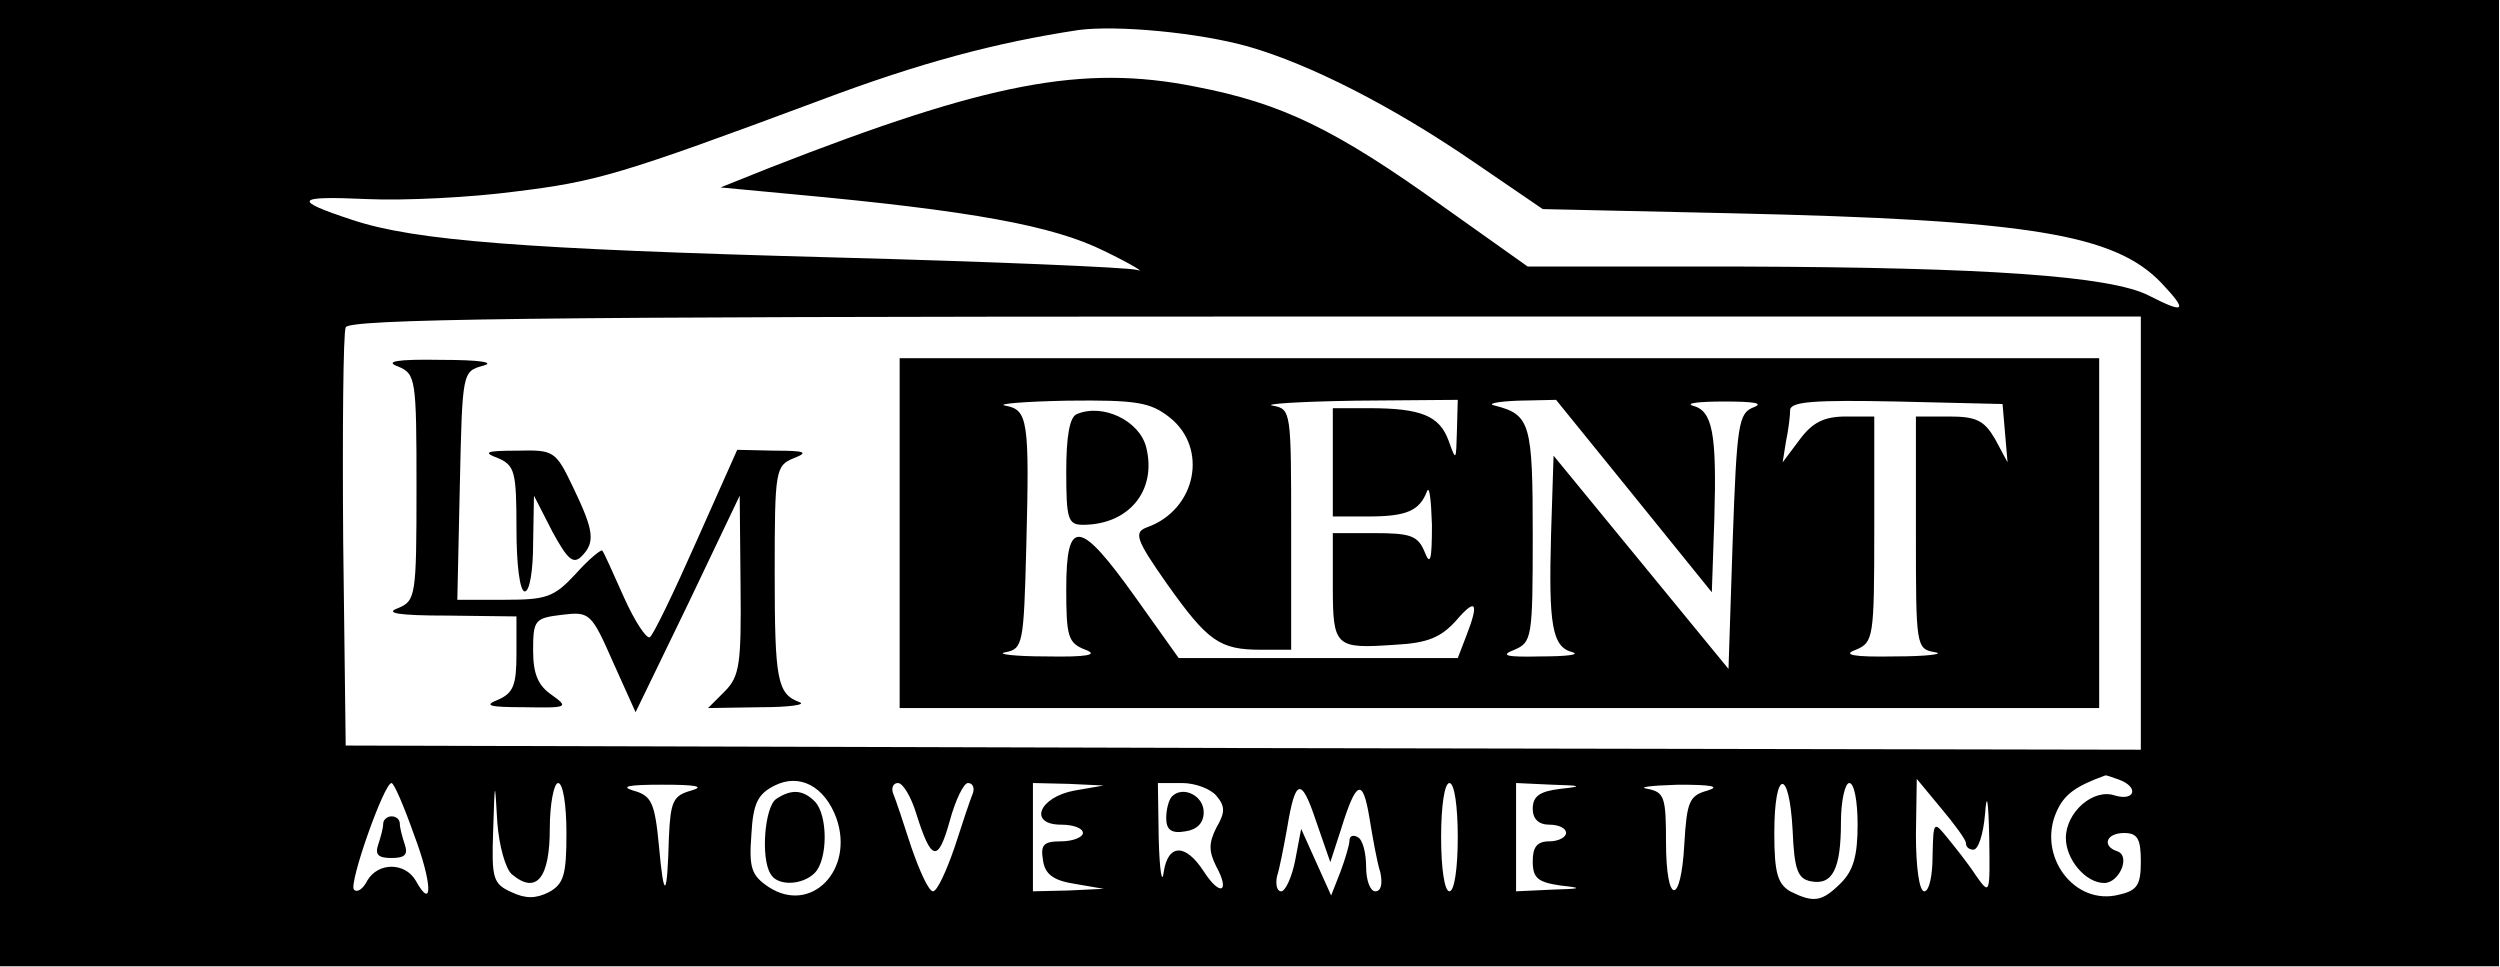
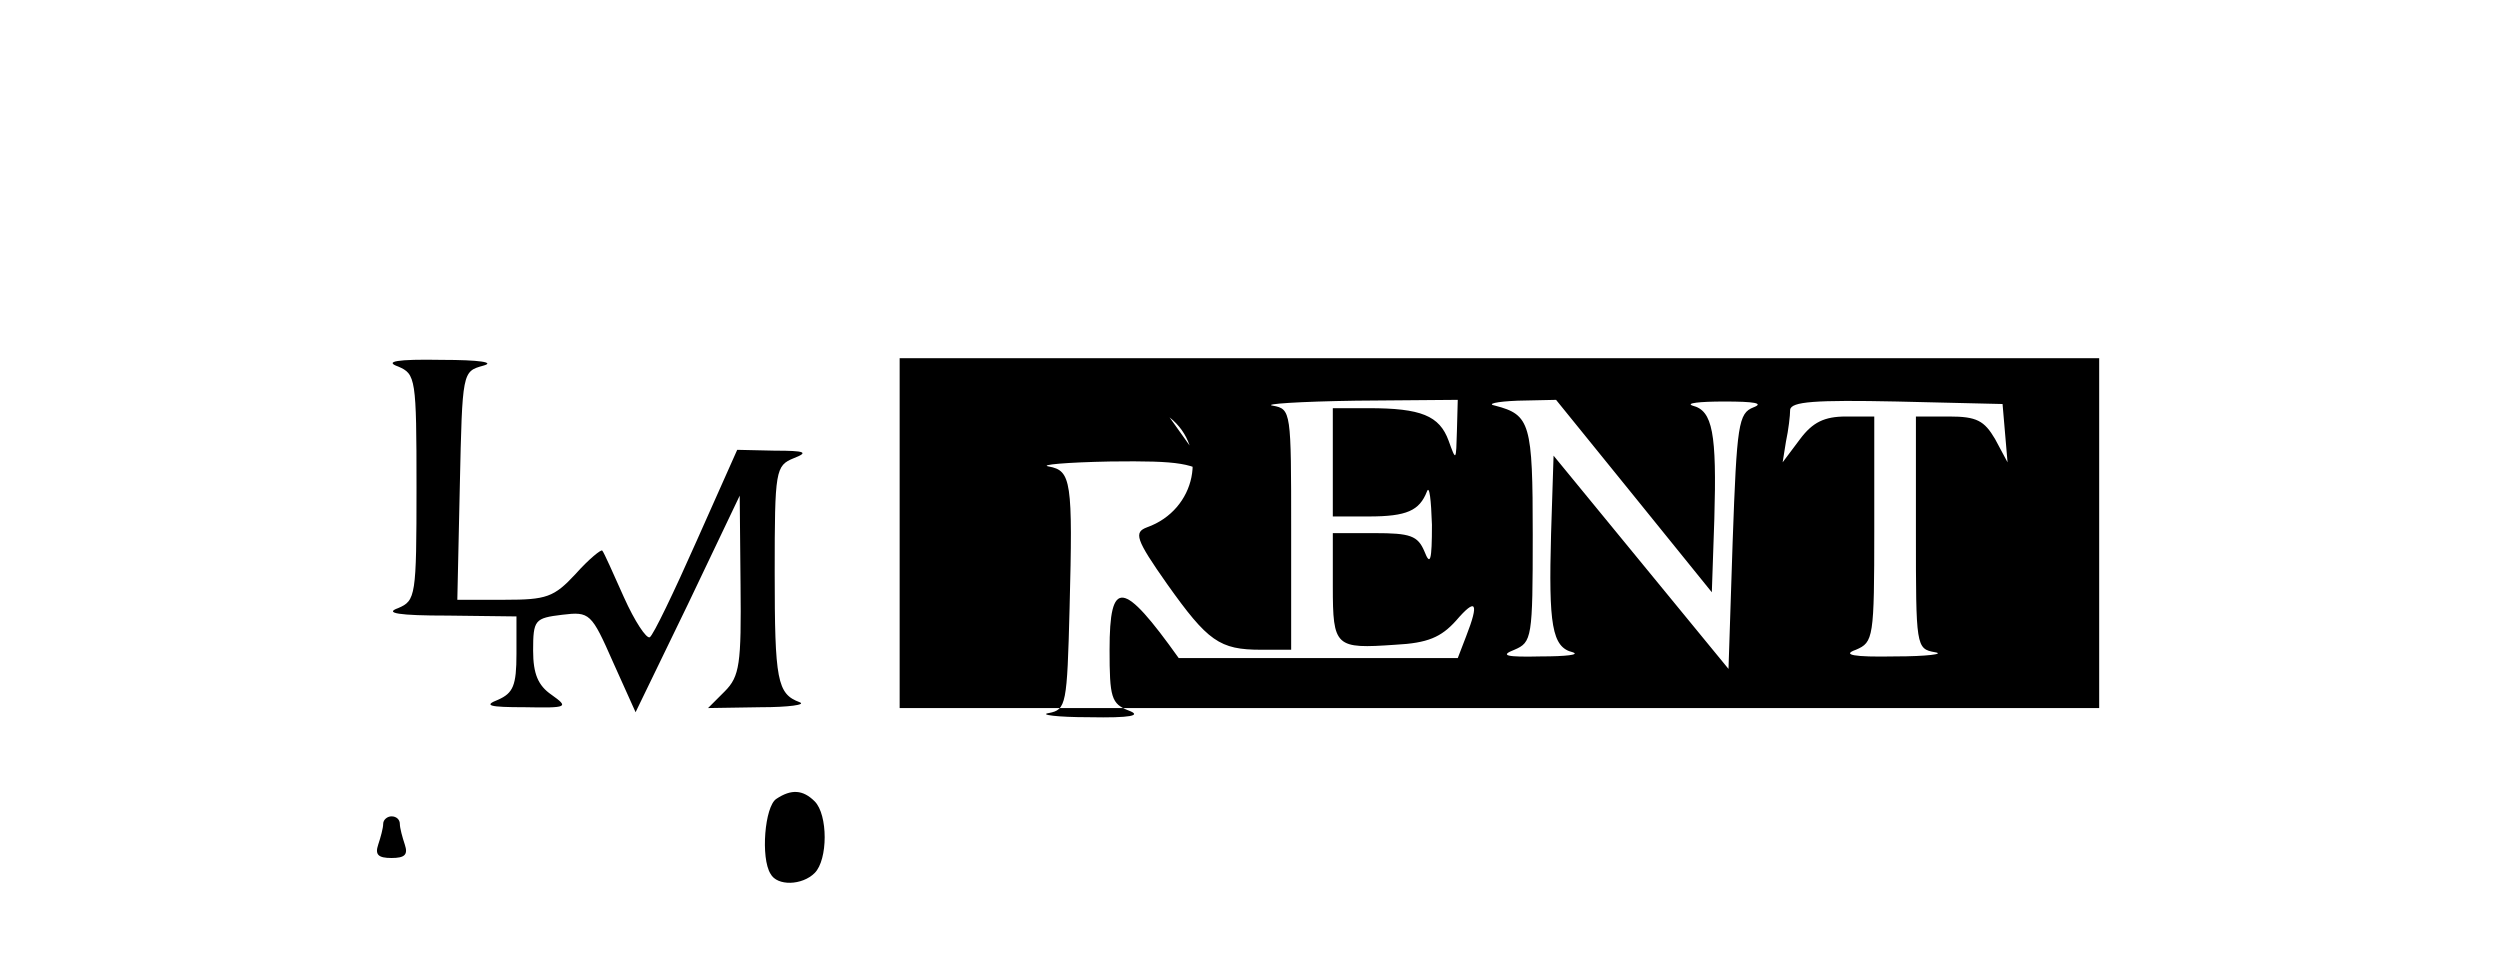
<svg xmlns="http://www.w3.org/2000/svg" version="1.1" width="300pt" height="116pt" viewBox="0,0,256,98.984">
  <g>
    <g transform="translate(0,-0.001) scale(0.853,0.853)">
      <g transform="translate(0,116) scale(0.1,-0.1)">
-         <path d="M0,580v-580h1500h1500v580v580h-1500h-1500zM1499,1104c73,-21 172,-71 271,-139l82,-56l226,-5c358,-8 461,-25 517,-84c32,-34 28,-37 -15,-15c-46,24 -199,34 -486,35h-260l-100,71c-131,94 -195,125 -299,145c-135,27 -249,5 -510,-97l-60,-24l85,-8c218,-20 314,-38 375,-68c33,-16 51,-27 40,-23c-11,3 -175,10 -365,15c-371,10 -502,20 -577,45c-73,24 -69,29 18,25c45,-2 124,2 177,9c98,12 126,20 365,109c122,46 213,70 312,85c46,6 144,-3 204,-20zM2570,520v-260l-1078,2l-1077,3l-3,245c-1,134 0,250 3,257c3,10 220,13 1080,13h1075zM1004,178c22,-62 -30,-116 -81,-83c-21,14 -24,23 -21,63c2,38 8,49 28,59c30,15 60,-1 74,-39zM2544,224c24,-9 19,-26 -5,-19c-26,9 -59,-20 -59,-51c0,-26 24,-54 46,-54c18,0 32,32 16,38c-19,6 -14,22 8,22c16,0 20,-7 20,-34c0,-28 -4,-35 -26,-40c-54,-14 -99,47 -75,100c9,20 22,30 58,43c1,1 8,-2 17,-5zM497,158c22,-58 23,-93 2,-55c-13,22 -45,22 -58,0c-5,-10 -12,-15 -16,-11c-7,6 36,128 45,128c3,0 15,-28 27,-62zM615,110c29,-24 45,-4 45,55c0,30 5,55 10,55c6,0 10,-27 10,-60c0,-50 -3,-61 -21,-71c-16,-8 -28,-8 -45,0c-22,10 -24,16 -22,73c2,63 2,63 5,11c2,-28 10,-57 18,-63zM830,211c-22,-6 -25,-13 -27,-56c-2,-74 -6,-77 -12,-10c-5,52 -9,60 -31,66c-16,5 -5,7 35,7c40,0 52,-2 35,-7zM1100,183c18,-57 26,-59 40,-9c7,26 17,46 22,46c6,0 8,-6 6,-12c-3,-7 -13,-37 -22,-65c-10,-29 -21,-53 -26,-53c-5,0 -16,24 -26,53c-9,28 -19,58 -22,65c-2,6 0,12 6,12c6,0 16,-17 22,-37zM1290,211c-43,-8 -56,-41 -16,-41c14,0 26,-4 26,-10c0,-5 -12,-10 -26,-10c-21,0 -25,-4 -22,-22c2,-17 12,-25 38,-29l35,-6l-42,-2l-43,-1v65v65l43,-1l42,-2zM1460,205c11,-13 11,-20 0,-39c-9,-18 -9,-28 0,-46c17,-31 5,-37 -15,-6c-22,34 -43,33 -48,-1c-2,-16 -5,2 -6,40l-1,67h29c16,0 34,-7 41,-15zM1610,165c18,58 26,62 34,13c4,-24 9,-53 13,-65c3,-14 1,-23 -6,-23c-6,0 -11,13 -11,29c0,17 -4,33 -10,36c-5,3 -10,2 -10,-4c0,-5 -5,-22 -11,-38l-11,-28l-18,40l-18,40l-7,-37c-4,-21 -12,-38 -17,-38c-5,0 -7,8 -5,18c3,9 8,35 12,57c10,61 17,63 35,9l17,-49zM1750,155c0,-37 -4,-65 -10,-65c-6,0 -10,28 -10,65c0,37 4,65 10,65c6,0 10,-28 10,-65zM1873,213c-25,-3 -33,-9 -33,-24c0,-12 7,-19 20,-19c11,0 20,-4 20,-10c0,-5 -9,-10 -20,-10c-15,0 -20,-7 -20,-24c0,-20 6,-25 33,-29c28,-3 26,-4 -10,-5l-43,-2v65v65l43,-2c36,-1 38,-2 10,-5zM2050,211c-22,-6 -25,-13 -28,-64c-4,-75 -22,-74 -22,2c0,54 -2,60 -22,64c-13,2 4,4 37,5c39,0 51,-2 35,-7zM2152,163c2,-47 6,-58 22,-61c26,-5 36,15 36,71c0,26 5,47 10,47c6,0 10,-22 10,-50c0,-37 -5,-55 -20,-70c-23,-23 -33,-24 -61,-10c-15,9 -19,22 -19,70c0,77 18,79 22,3zM2360,148c0,-5 4,-8 9,-8c6,0 12,19 14,43c2,27 4,18 5,-28c1,-69 1,-70 -16,-46c-9,14 -25,34 -34,45c-17,21 -17,20 -18,-21c0,-24 -4,-43 -10,-43c-6,0 -10,29 -10,68l1,67l29,-35c16,-19 30,-38 30,-42z" />
        <path d="M478,720c21,-9 22,-14 22,-145c0,-131 -1,-136 -22,-145c-17,-6 0,-9 60,-9l82,-1v-45c0,-38 -4,-47 -22,-55c-18,-7 -11,-9 32,-9c52,-1 53,0 32,15c-16,11 -22,25 -22,53c0,37 2,39 35,43c33,4 35,2 61,-57l27,-60l63,130l62,130l1,-107c1,-95 -1,-110 -19,-128l-20,-20l63,1c34,0 55,3 47,6c-27,10 -30,26 -30,156c0,123 1,128 23,137c18,7 14,9 -23,9l-45,1l-49,-110c-27,-61 -52,-113 -56,-115c-4,-2 -18,19 -31,48c-13,29 -24,54 -26,56c-1,2 -16,-10 -32,-28c-26,-28 -35,-31 -85,-31h-57l3,137c3,137 3,137 28,144c15,4 -4,7 -50,7c-54,1 -69,-2 -52,-8z" />
-         <path d="M1080,520v-210h720h720v210v210h-720h-720zM1404,659c47,-37 32,-111 -27,-132c-16,-6 -14,-14 24,-68c49,-69 63,-79 113,-79h36v144c0,142 0,145 -22,149c-13,2 32,5 100,6l122,1l-1,-37c-1,-37 -1,-37 -10,-12c-11,30 -33,39 -96,39h-43v-65v-65h43c46,0 61,7 70,30c3,8 5,-10 6,-40c0,-43 -2,-50 -9,-32c-8,19 -17,22 -60,22h-50v-64c0,-73 3,-75 75,-70c39,2 55,9 73,29c24,28 28,22 12,-19l-10,-26h-167h-168l-52,73c-67,94 -83,96 -83,10c0,-57 2,-65 23,-73c16,-6 3,-9 -48,-8c-38,0 -60,3 -48,5c21,4 22,10 25,126c4,153 2,165 -25,170c-12,2 21,5 74,6c84,1 100,-2 123,-20zM1962,564l93,-115l3,88c3,103 -2,130 -26,136c-9,3 8,5 38,5c36,0 48,-2 35,-7c-18,-7 -20,-20 -25,-161l-5,-153l-105,128l-105,128l-3,-94c-3,-109 1,-136 26,-142c9,-3 -8,-5 -38,-5c-42,-1 -50,1 -32,8c21,9 22,14 22,138c0,134 -3,144 -45,155c-11,2 1,5 27,6l46,1zM2407,640l3,-35l-15,28c-13,22 -22,27 -55,27h-40v-139c0,-137 0,-140 23,-144c12,-2 -9,-5 -48,-5c-51,-1 -64,2 -47,8c21,9 22,14 22,145v135h-34c-26,0 -40,-7 -55,-27l-21,-28l4,25c3,14 5,31 5,38c1,10 30,12 128,10l127,-3z" />
-         <path d="M1293,663c-9,-3 -13,-27 -13,-69c0,-57 2,-64 20,-64c55,0 89,41 76,93c-8,32 -52,53 -83,40z" />
-         <path d="M598,610c20,-9 22,-16 22,-85c0,-43 4,-75 10,-75c6,0 10,26 10,58l1,57l22,-43c18,-33 25,-40 35,-30c17,17 15,31 -10,83c-21,44 -23,45 -67,44c-38,0 -42,-2 -23,-9z" />
+         <path d="M1080,520v-210h720h720v210v210h-720h-720zM1404,659c47,-37 32,-111 -27,-132c-16,-6 -14,-14 24,-68c49,-69 63,-79 113,-79h36v144c0,142 0,145 -22,149c-13,2 32,5 100,6l122,1l-1,-37c-1,-37 -1,-37 -10,-12c-11,30 -33,39 -96,39h-43v-65v-65h43c46,0 61,7 70,30c3,8 5,-10 6,-40c0,-43 -2,-50 -9,-32c-8,19 -17,22 -60,22h-50v-64c0,-73 3,-75 75,-70c39,2 55,9 73,29c24,28 28,22 12,-19l-10,-26h-167h-168c-67,94 -83,96 -83,10c0,-57 2,-65 23,-73c16,-6 3,-9 -48,-8c-38,0 -60,3 -48,5c21,4 22,10 25,126c4,153 2,165 -25,170c-12,2 21,5 74,6c84,1 100,-2 123,-20zM1962,564l93,-115l3,88c3,103 -2,130 -26,136c-9,3 8,5 38,5c36,0 48,-2 35,-7c-18,-7 -20,-20 -25,-161l-5,-153l-105,128l-105,128l-3,-94c-3,-109 1,-136 26,-142c9,-3 -8,-5 -38,-5c-42,-1 -50,1 -32,8c21,9 22,14 22,138c0,134 -3,144 -45,155c-11,2 1,5 27,6l46,1zM2407,640l3,-35l-15,28c-13,22 -22,27 -55,27h-40v-139c0,-137 0,-140 23,-144c12,-2 -9,-5 -48,-5c-51,-1 -64,2 -47,8c21,9 22,14 22,145v135h-34c-26,0 -40,-7 -55,-27l-21,-28l4,25c3,14 5,31 5,38c1,10 30,12 128,10l127,-3z" />
        <path d="M932,201c-14,-9 -19,-71 -7,-90c8,-15 38,-14 53,1c16,16 16,70 0,86c-14,14 -28,15 -46,3z" />
        <path d="M460,171c0,-5 -3,-16 -6,-25c-4,-12 0,-16 16,-16c16,0 20,4 16,16c-3,9 -6,20 -6,25c0,5 -4,9 -10,9c-5,0 -10,-4 -10,-9z" />
-         <path d="M1407,204c-4,-4 -7,-16 -7,-26c0,-14 6,-19 23,-16c14,2 22,10 22,23c0,20 -25,32 -38,19z" />
      </g>
    </g>
  </g>
</svg>